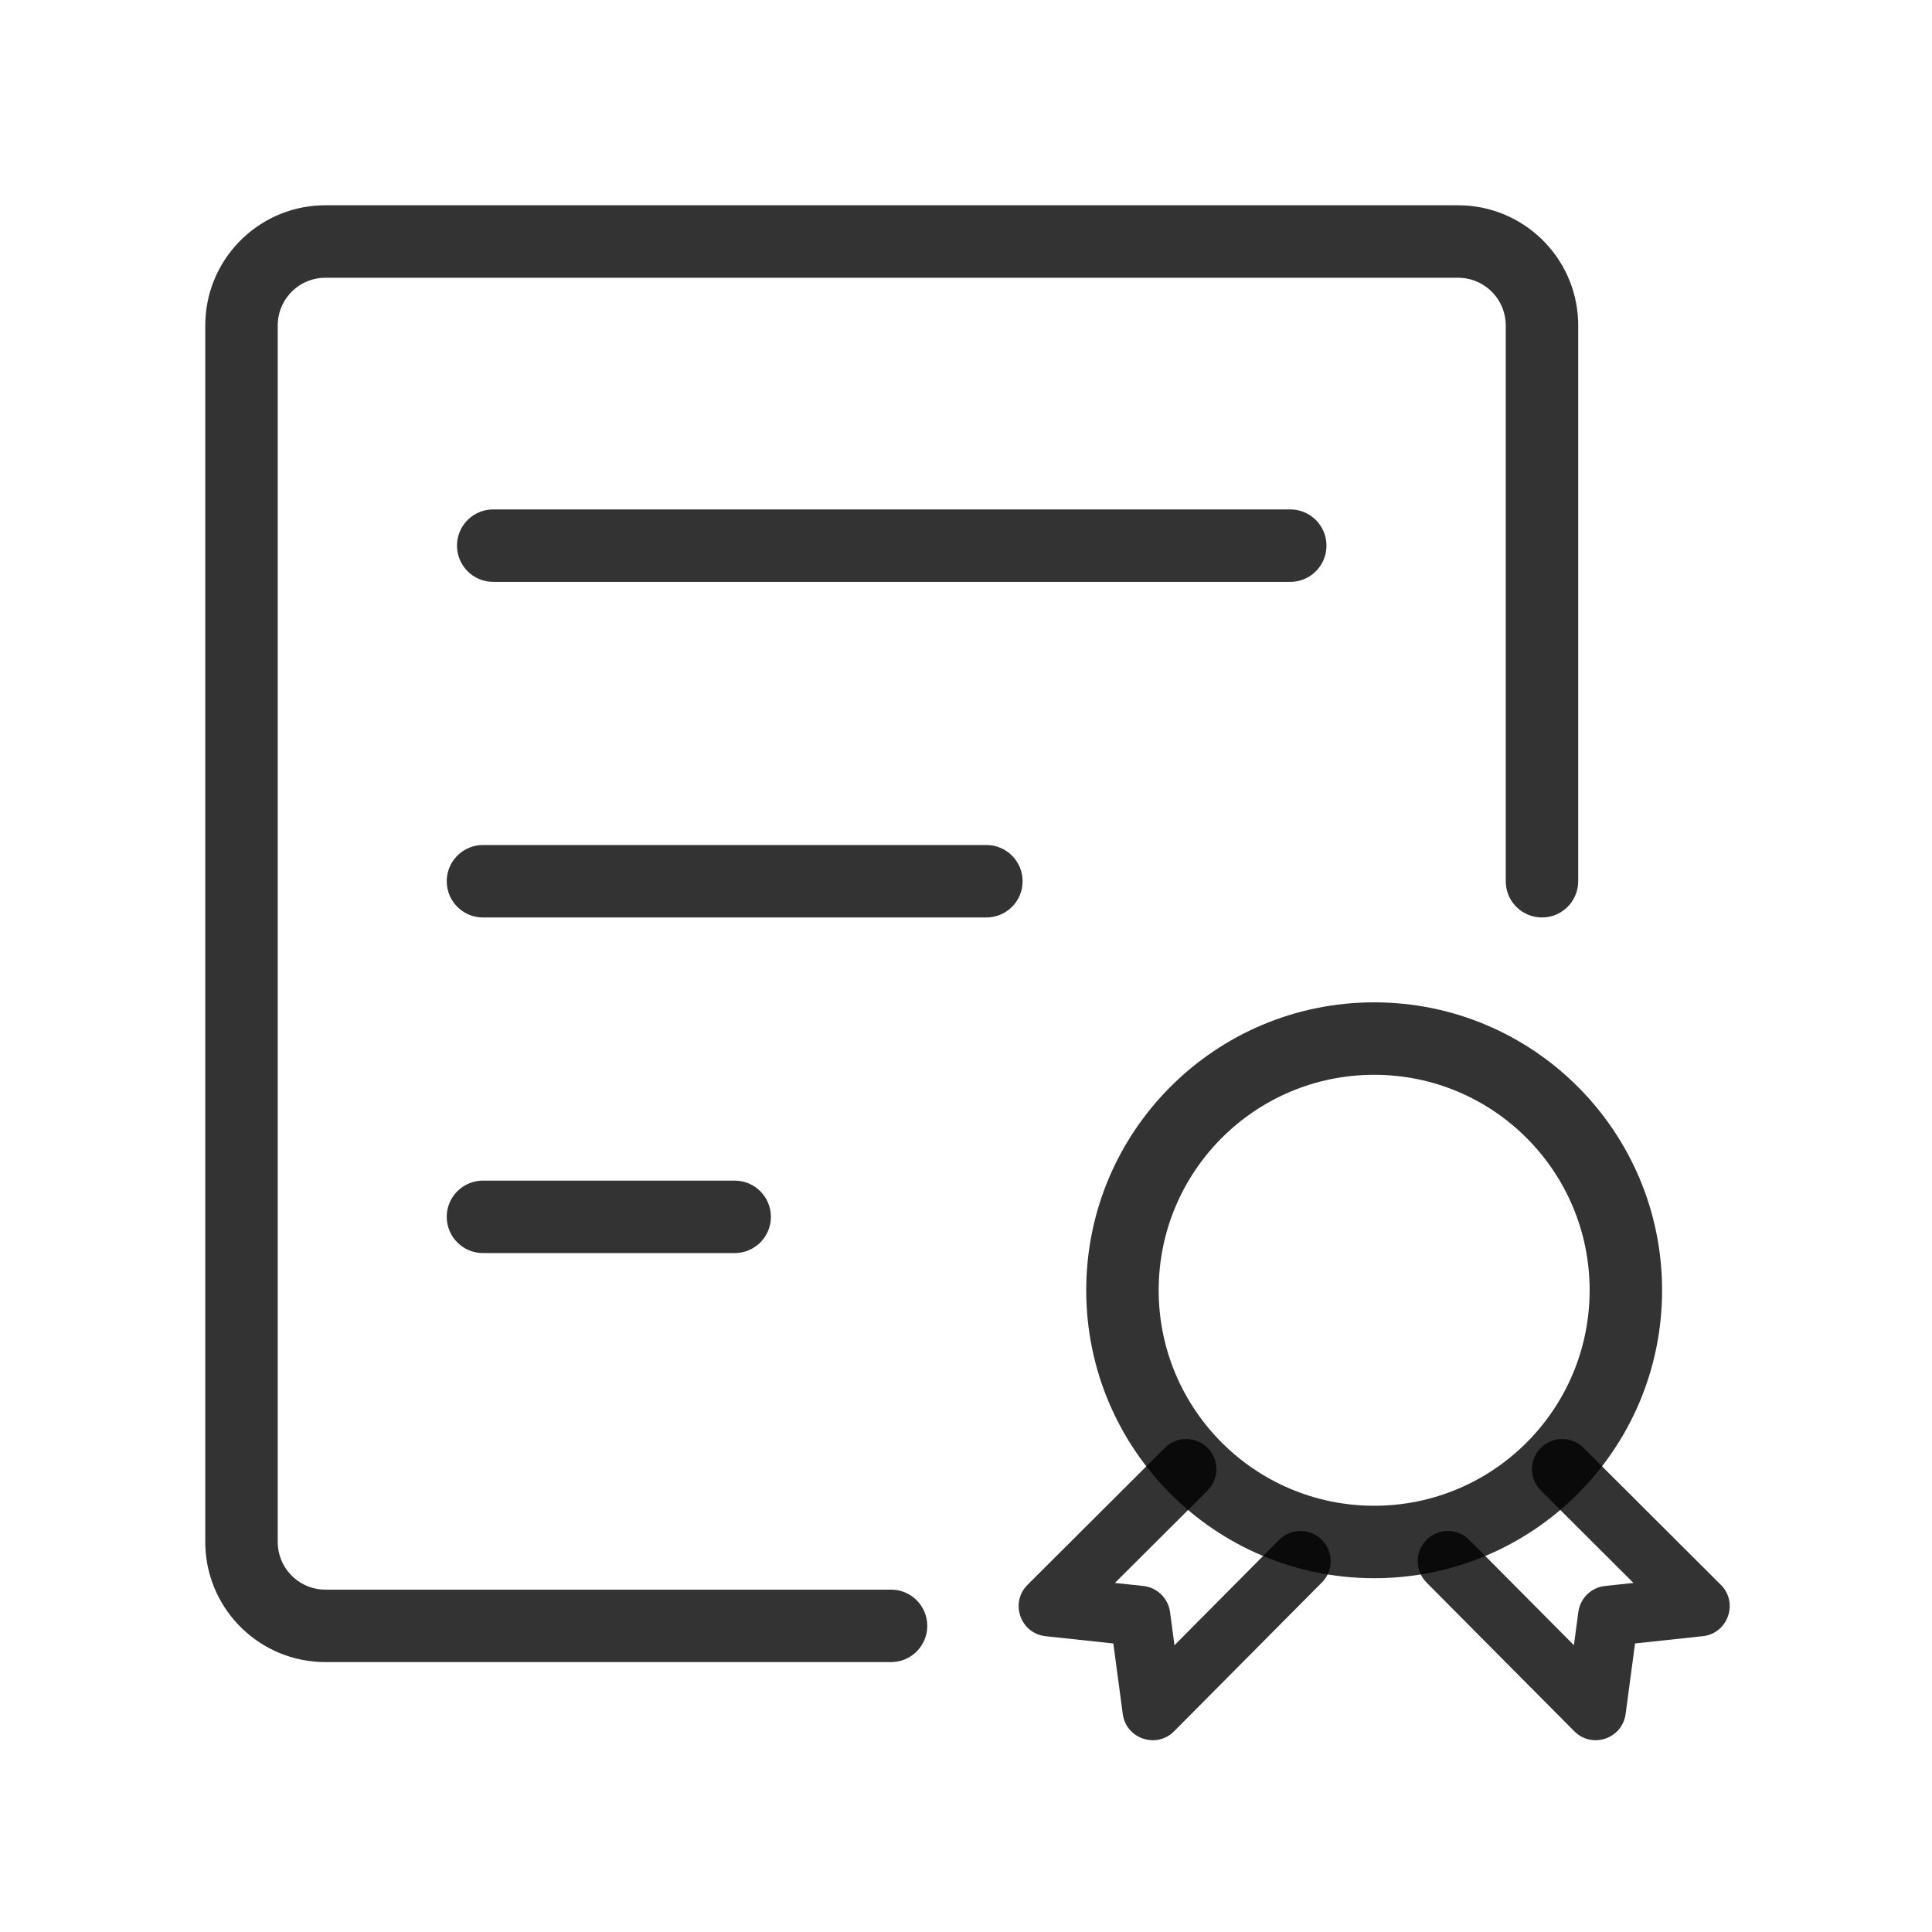
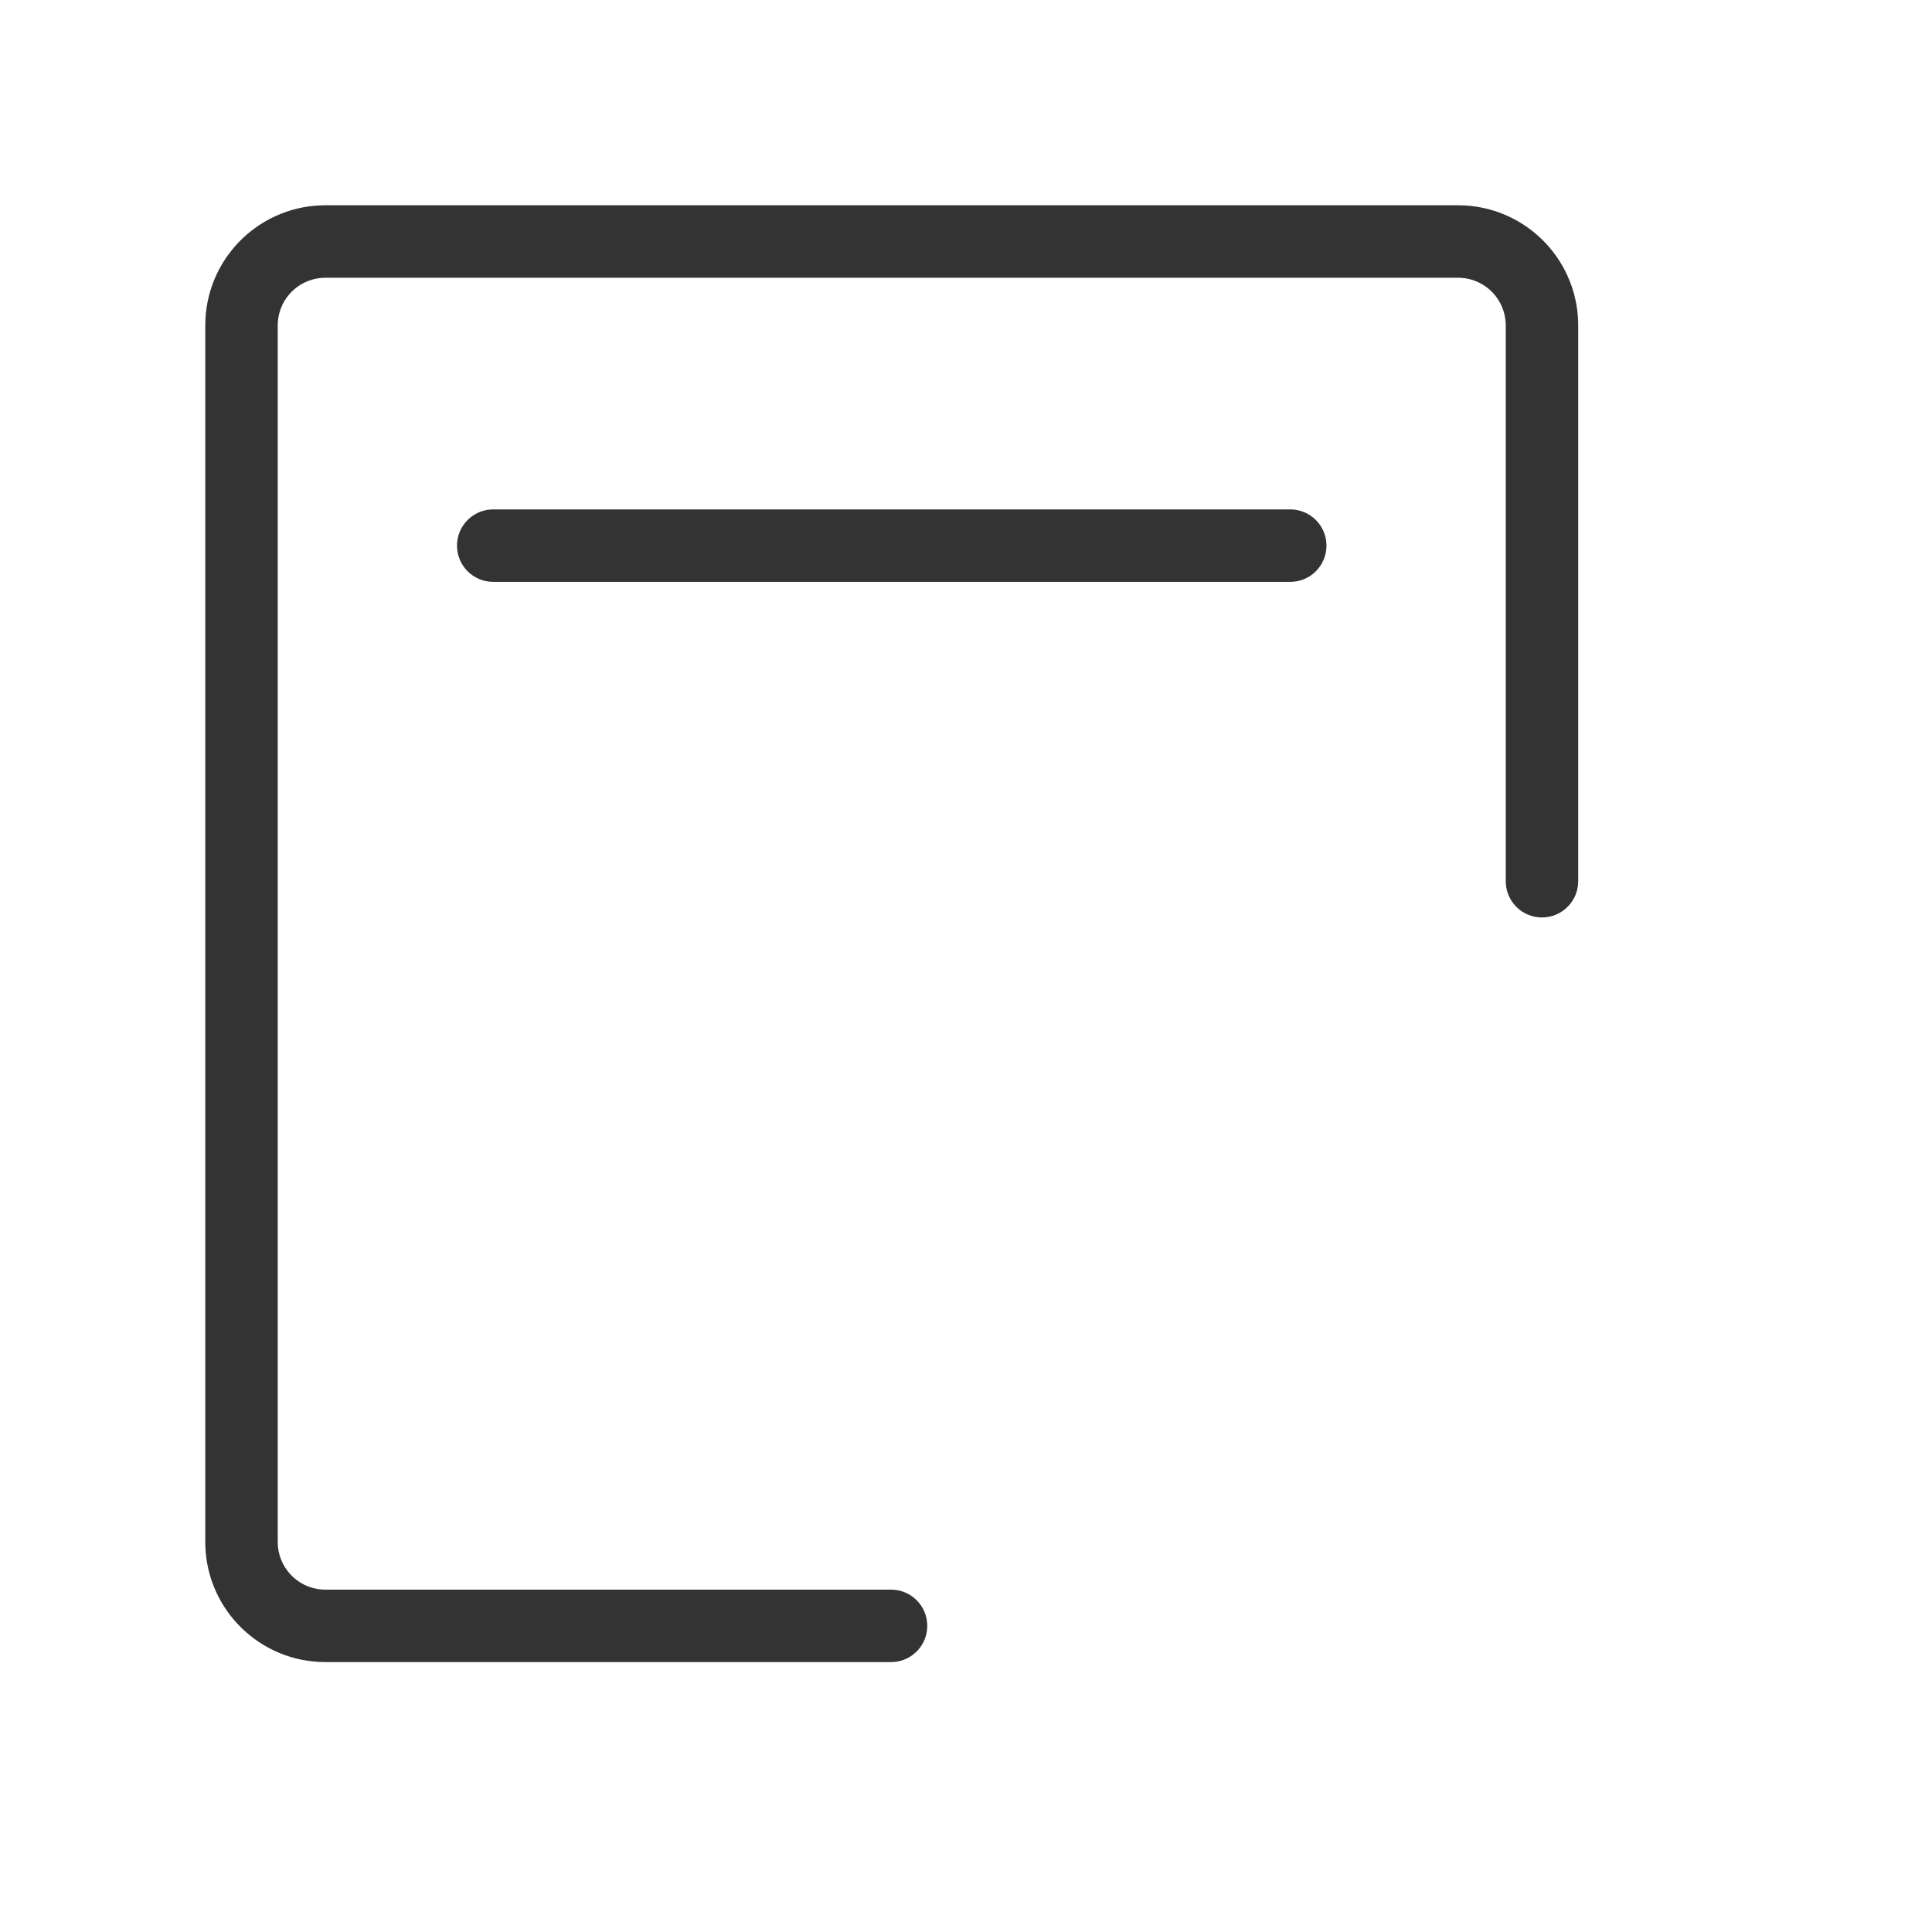
<svg xmlns="http://www.w3.org/2000/svg" width="48px" height="48px" viewBox="0 0 48 48" version="1.1">
  <path d="M32.056,12.656 C32.553,12.656 32.956,13.059 32.956,13.556 C32.956,14.029 32.593,14.416 32.13,14.453 L32.056,14.456 L12.254,14.456 C11.756,14.456 11.354,14.053 11.354,13.556 C11.354,13.084 11.717,12.697 12.18,12.659 L12.254,12.656 L32.056,12.656 Z" id="路径-64备份-3" fill-opacity="0.8" fill="#000000" />
  <path d="M36.225,5.1 C37.836,5.1 39.149,6.376 39.208,7.973 L39.21,8.085 L39.21,21.894 C39.21,22.391 38.807,22.794 38.31,22.794 C37.838,22.794 37.45,22.431 37.413,21.968 L37.41,21.894 L37.41,8.085 C37.41,7.458 36.923,6.944 36.306,6.903 L36.225,6.9 L8.085,6.9 C7.458,6.9 6.944,7.387 6.903,8.003 L6.9,8.085 L6.9,38.31 C6.9,38.937 7.387,39.45 8.003,39.492 L8.085,39.494 L22.138,39.494 C22.635,39.494 23.038,39.897 23.038,40.394 C23.038,40.867 22.674,41.254 22.212,41.291 L22.138,41.294 L8.085,41.294 C6.474,41.294 5.161,40.018 5.102,38.422 L5.1,38.31 L5.1,8.085 C5.1,6.474 6.376,5.161 7.973,5.102 L8.085,5.1 L36.225,5.1 Z" id="路径" fill-opacity="0.8" fill="#000000" />
-   <path d="M24.506,20.994 C25.004,20.994 25.406,21.397 25.406,21.894 C25.406,22.367 25.043,22.754 24.58,22.791 L24.506,22.794 L11.999,22.794 C11.502,22.794 11.099,22.391 11.099,21.894 C11.099,21.422 11.463,21.035 11.926,20.997 L11.999,20.994 L24.506,20.994 Z" id="路径-64备份-4" fill-opacity="0.8" fill="#000000" />
-   <path d="M18.253,29.332 C18.75,29.332 19.153,29.735 19.153,30.232 C19.153,30.705 18.789,31.092 18.327,31.129 L18.253,31.132 L11.999,31.132 C11.502,31.132 11.099,30.729 11.099,30.232 C11.099,29.76 11.463,29.373 11.926,29.335 L11.999,29.332 L18.253,29.332 Z" id="路径-64备份-5" fill-opacity="0.8" fill="#000000" />
-   <path d="M34.141,24.903 C30.19,24.903 26.987,28.106 26.987,32.056 C26.987,36.007 30.19,39.21 34.141,39.21 C38.092,39.21 41.294,36.007 41.294,32.056 C41.294,28.106 38.092,24.903 34.141,24.903 Z M34.141,26.703 C37.098,26.703 39.494,29.1 39.494,32.056 C39.494,35.013 37.098,37.41 34.141,37.41 C31.184,37.41 28.787,35.013 28.787,32.056 C28.787,29.1 31.184,26.703 34.141,26.703 Z" id="椭圆形" fill-opacity="0.8" fill="#000000" fill-rule="nonzero" />
-   <path d="M30.994,35.996 C31.383,35.995 31.705,36.291 31.743,36.672 L31.746,36.744 L31.764,41.955 C31.766,42.555 31.103,42.906 30.613,42.591 L30.559,42.554 L29.154,41.48 L27.837,42.542 C27.363,42.923 26.667,42.611 26.619,42.023 L26.616,41.957 L26.623,37.137 C26.623,36.723 26.96,36.388 27.374,36.388 C27.764,36.389 28.084,36.686 28.119,37.067 L28.123,37.139 L28.118,40.389 L28.671,39.943 C28.921,39.742 29.268,39.723 29.537,39.89 L29.597,39.931 L30.259,40.437 L30.246,36.749 C30.245,36.359 30.541,36.038 30.921,36 L30.994,35.996 Z" id="路径" fill-opacity="0.8" fill="#000000" fill-rule="nonzero" transform="translate(29.19, 39.353) rotate(45) translate(-29.19, -39.353) " />
-   <path d="M40.895,35.996 C41.285,35.995 41.606,36.291 41.644,36.672 L41.648,36.744 L41.665,41.955 C41.668,42.555 41.005,42.906 40.514,42.591 L40.46,42.554 L39.055,41.48 L37.738,42.542 C37.265,42.923 36.569,42.611 36.52,42.023 L36.518,41.957 L36.524,37.137 C36.525,36.723 36.861,36.388 37.275,36.388 C37.665,36.389 37.985,36.686 38.021,37.067 L38.024,37.139 L38.02,40.389 L38.573,39.943 C38.822,39.742 39.17,39.723 39.438,39.89 L39.498,39.931 L40.16,40.437 L40.148,36.749 C40.146,36.359 40.443,36.038 40.823,36 L40.895,35.996 Z" id="路径" fill-opacity="0.8" fill="#000000" fill-rule="nonzero" transform="translate(39.092, 39.353) scale(-1, 1) rotate(45) translate(-39.092, -39.353) " />
</svg>